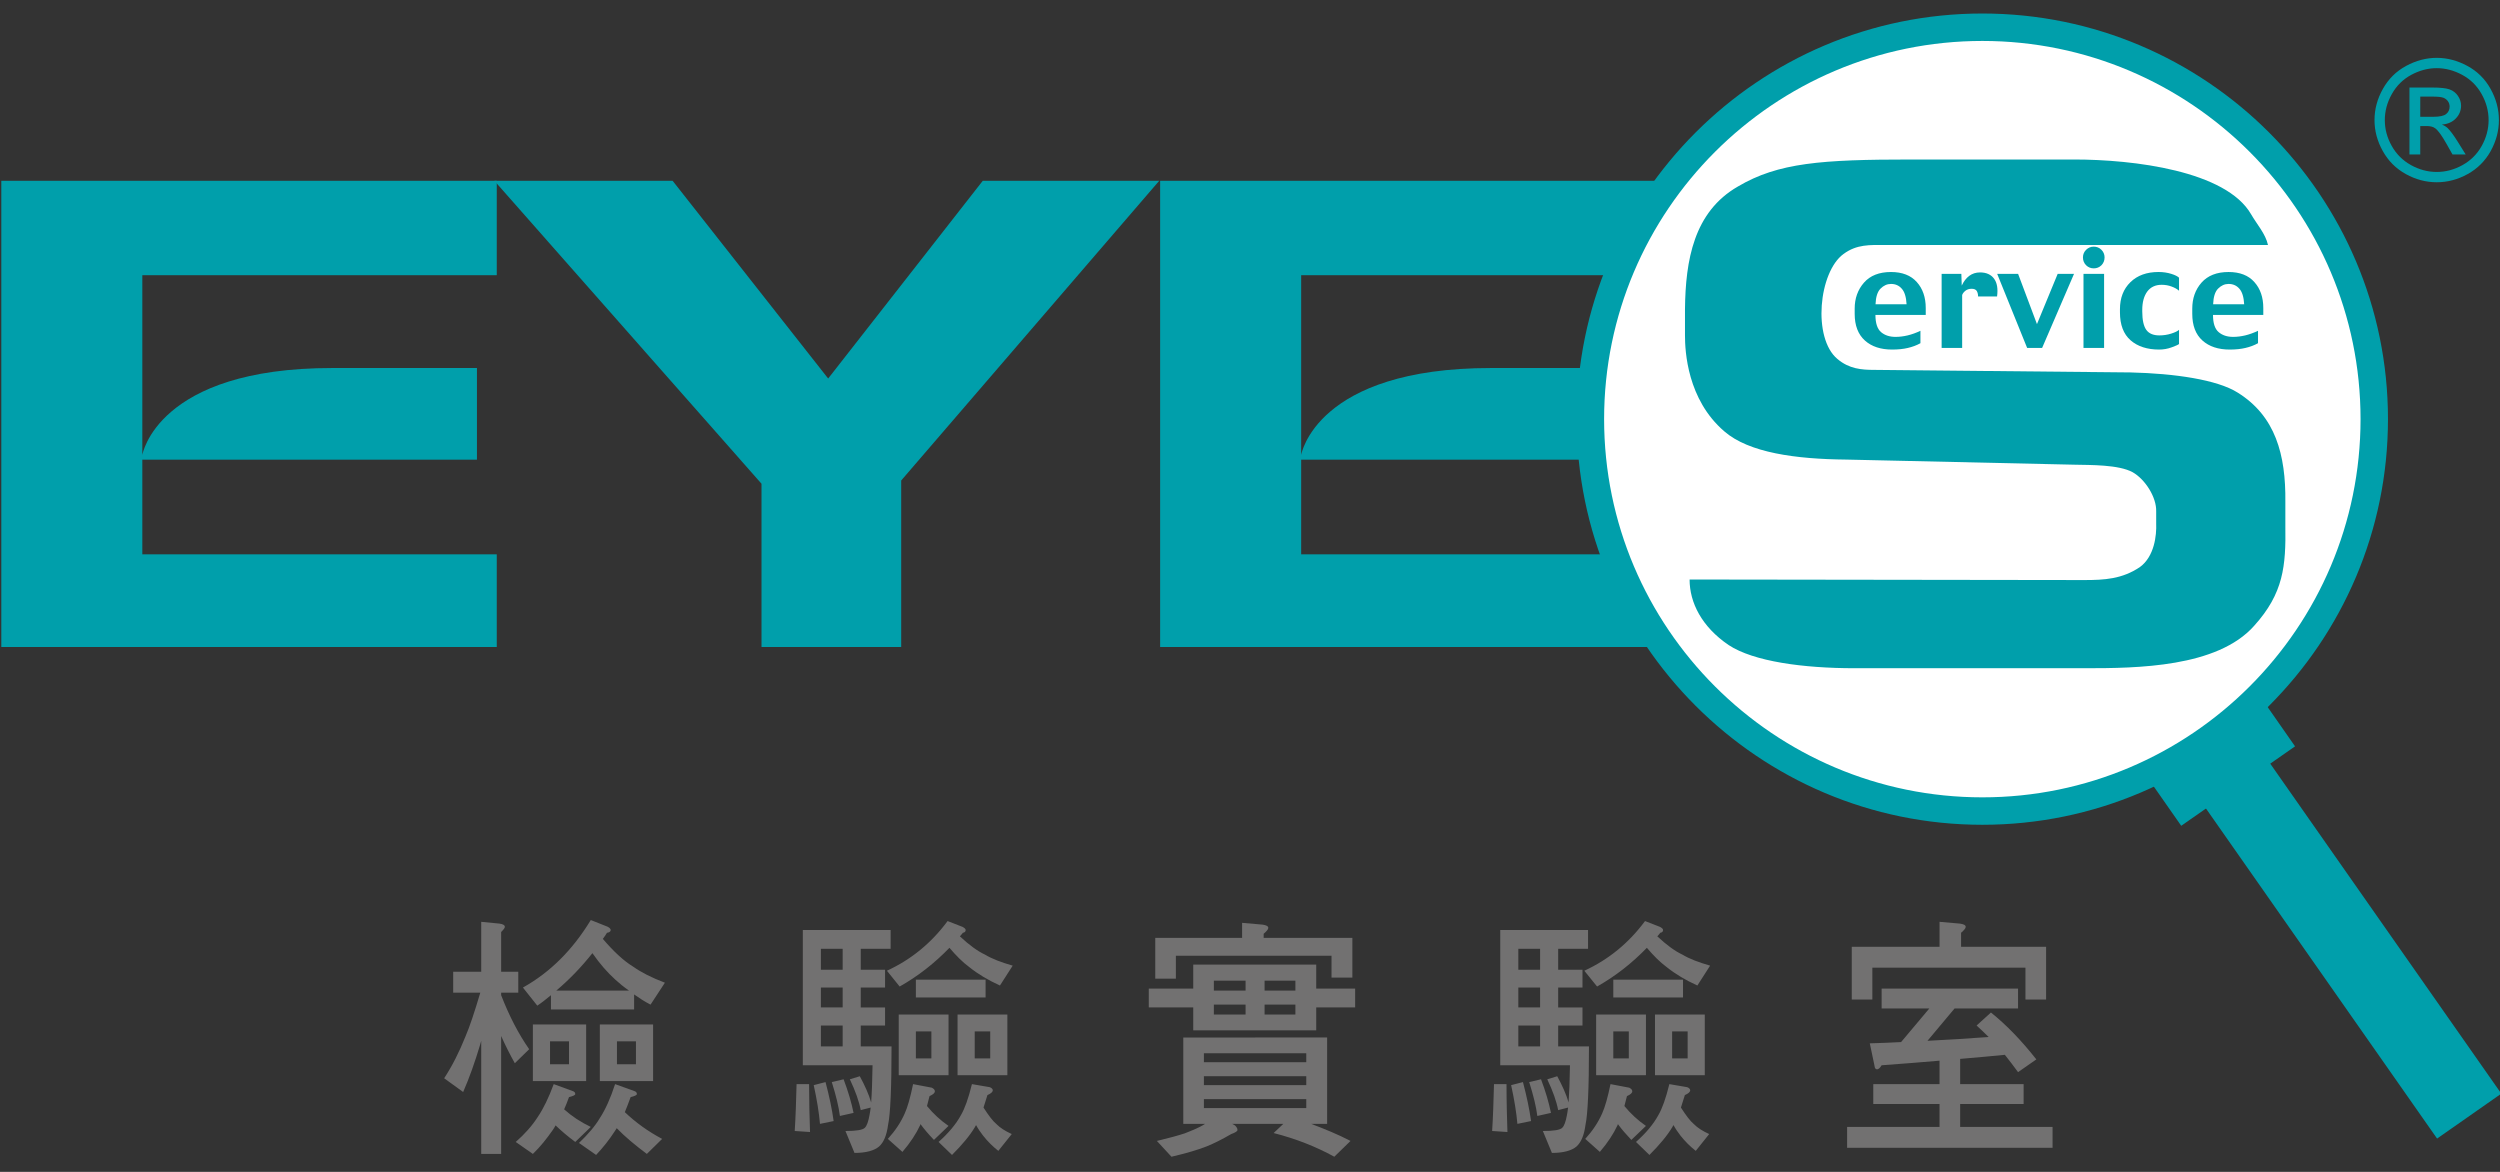
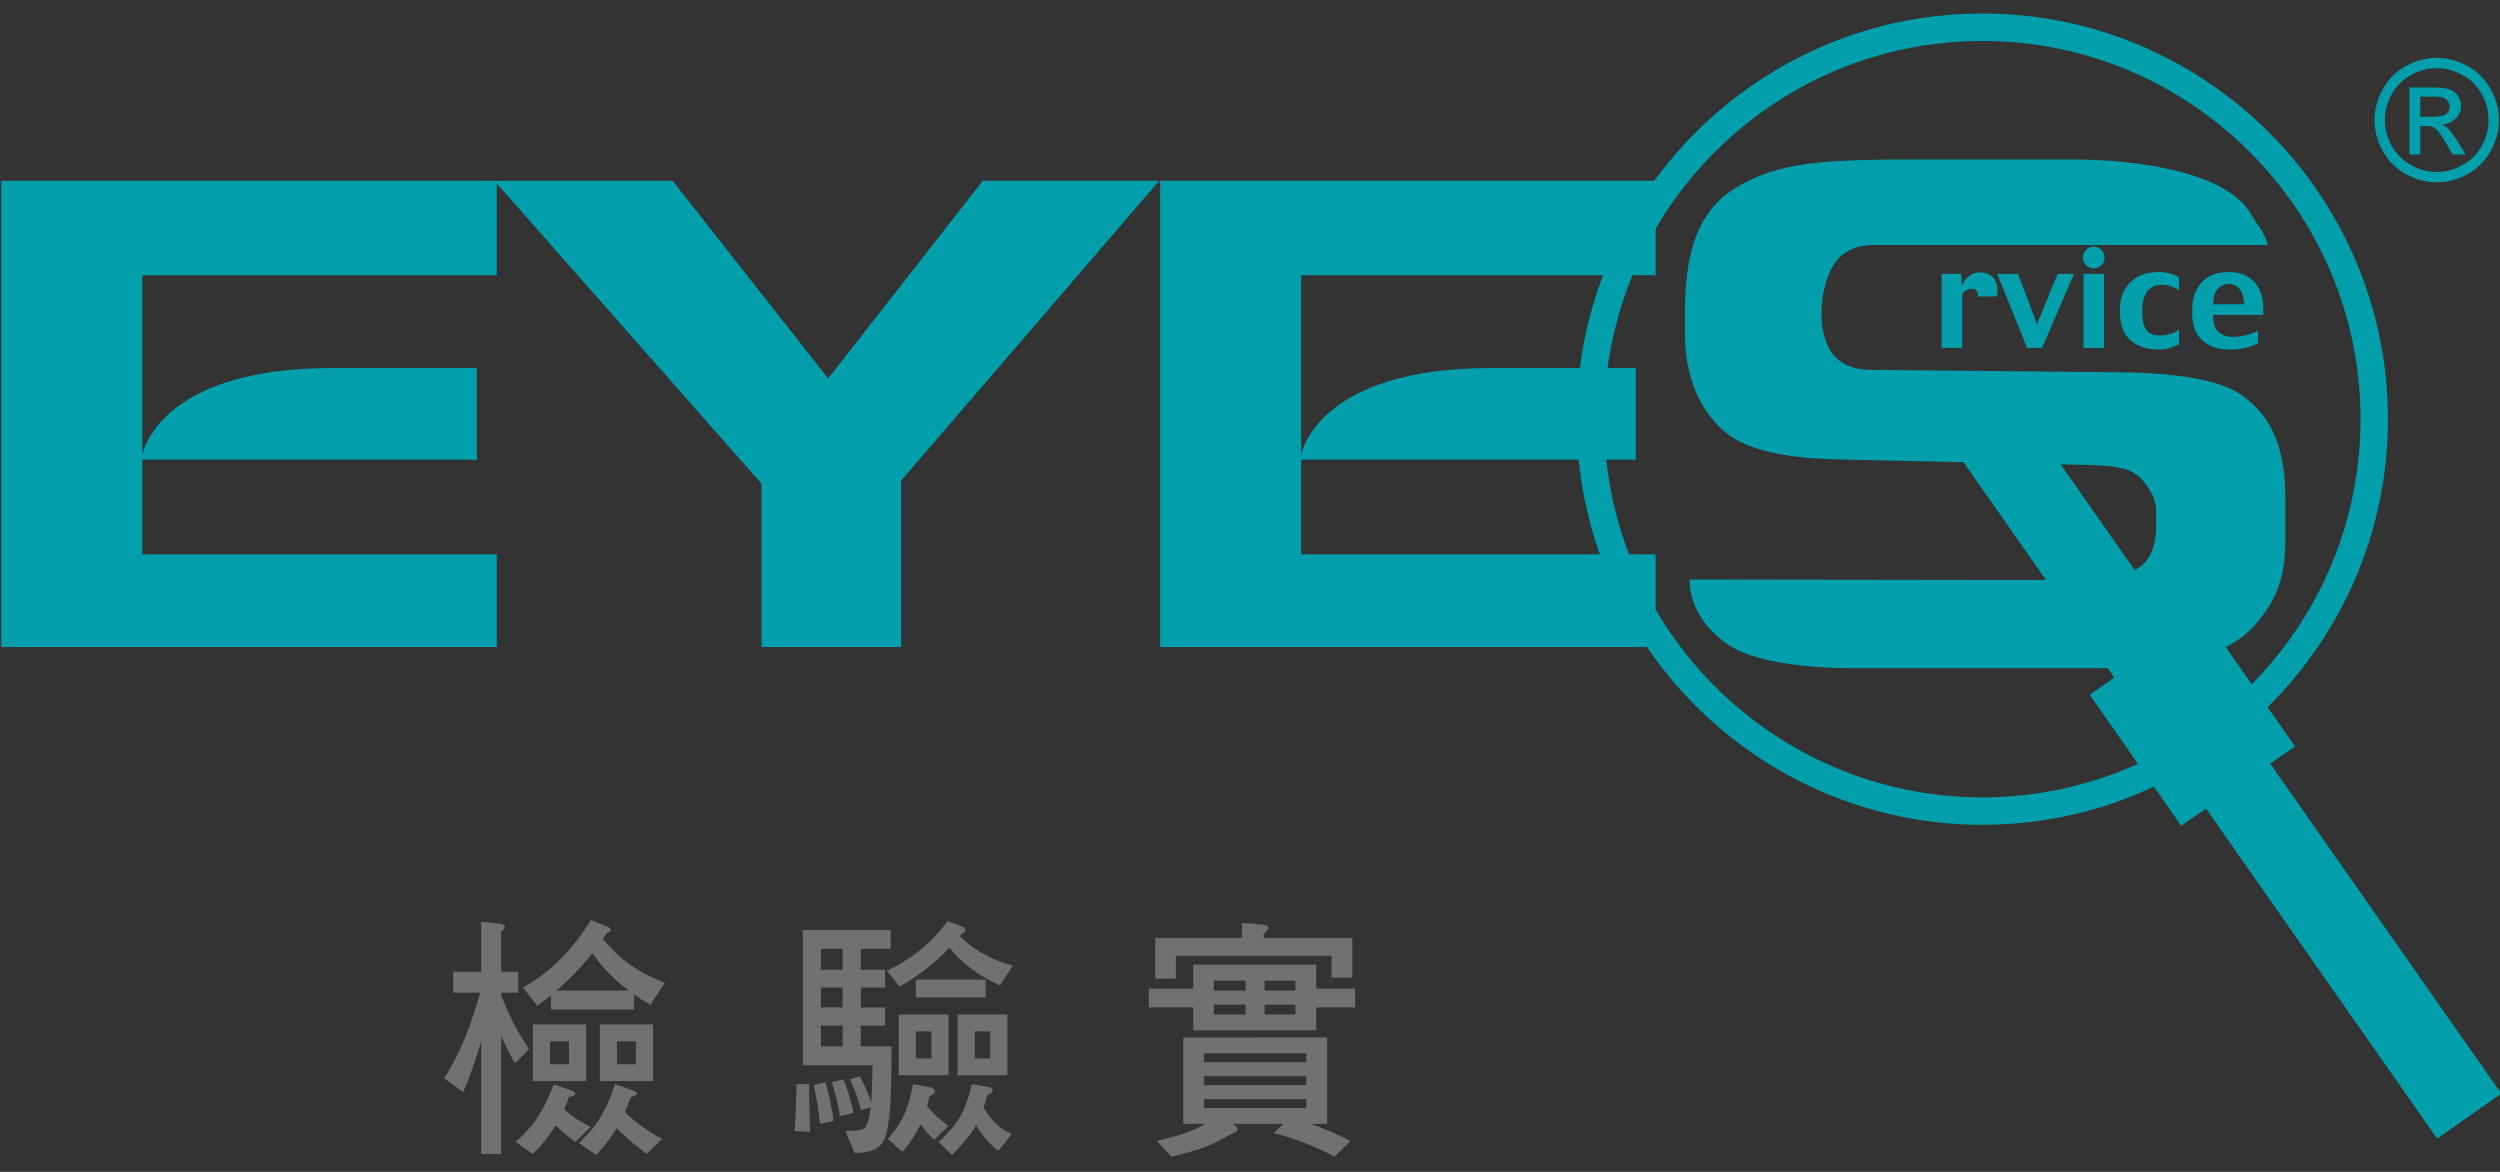
<svg xmlns="http://www.w3.org/2000/svg" version="1.1" id="圖層_1" x="0px" y="0px" width="544.25px" height="255.12px" viewBox="0 0 544.25 255.12" enable-background="new 0 0 544.25 255.12" xml:space="preserve">
  <rect x="0" y="0" width="544.25" height="255.12" fill="#333333" stroke="none" />
  <g>
    <g>
      <path fill="#727171" d="M104.763,211.552v-10.87l3.983,0.388c0.756,0.11,1.159,0.332,1.159,0.722c0,0.221-0.303,0.609-0.806,1.108    v8.652h3.73v4.55h-3.73v0.554c1.765,4.548,3.781,8.429,6.102,11.759l-3.127,3.051c-1.109-1.996-2.118-3.994-2.975-5.937v25.682    h-4.336v-24.627c-0.103,0.332-0.203,0.667-0.253,0.888c-1.109,3.715-2.318,7.153-3.681,10.261l-4.136-2.994    c1.815-2.773,3.33-5.824,4.639-9.098c0.909-2.107,1.968-5.269,3.228-9.538h-5.899v-4.55H104.763z M124.63,237.51    c0.403,0.111,0.605,0.333,0.605,0.667c0,0.222-0.453,0.444-1.362,0.664c-0.353,0.998-0.706,1.885-1.059,2.663    c1.665,1.497,3.58,2.774,5.799,3.826l-3.378,3.273c-1.715-1.274-3.127-2.495-4.286-3.606c-0.203,0.388-0.403,0.724-0.606,0.998    c-1.31,1.887-2.722,3.661-4.336,5.215l-3.73-2.606c2.016-1.776,3.58-3.55,4.79-5.437c1.209-1.774,2.371-4.158,3.48-7.154    L124.63,237.51z M132.244,201.734c0.456,0.223,0.706,0.5,0.706,0.722c0,0.333-0.301,0.555-0.807,0.61    c-0.303,0.499-0.605,0.942-0.906,1.33c2.369,2.774,4.587,4.826,6.605,6.046c1.715,1.221,3.983,2.387,6.908,3.493l-3.125,4.772    c-1.312-0.667-2.471-1.442-3.58-2.219v3.271h-18.104v-3.105c-1.009,0.832-1.966,1.608-2.975,2.275l-3.127-3.94    c5.951-3.327,10.841-8.209,14.774-14.698L132.244,201.734z M127.604,223.033v12.314h-11.597v-12.314H127.604z M123.874,226.694    h-4.134v4.992h4.134V226.694z M136.934,215.657c-1.109-0.775-2.066-1.554-2.975-2.386c-1.715-1.554-3.377-3.439-4.992-5.769    c-2.421,3.051-5.042,5.769-7.867,8.154H136.934z M138.045,237.51c0.403,0.111,0.604,0.333,0.604,0.667    c0,0.222-0.453,0.444-1.362,0.664c-0.403,1.166-0.856,2.273-1.26,3.273c2.319,2.218,4.993,4.16,8.12,5.824l-3.33,3.271    c-2.672-1.996-4.84-3.827-6.555-5.603c-0.15,0.222-0.252,0.444-0.353,0.556c-1.209,1.885-2.621,3.661-4.136,5.269l-3.73-2.608    c1.915-1.83,3.48-3.604,4.589-5.489c1.159-1.775,2.269-4.216,3.277-7.321L138.045,237.51z M142.179,223.033v12.314h-11.597    v-12.314H142.179z M138.448,226.694h-4.136v4.992h4.136V226.694z" />
      <path fill="#727171" d="M176.138,236.013c0,3.826,0.1,7.321,0.203,10.427l-3.33-0.222c0.203-3.105,0.303-6.49,0.403-10.205    H176.138z M193.889,206.561h-6.507v4.548h5.295v3.882h-5.295v4.328h5.295v3.938h-5.295v4.548h6.708    c0,9.041-0.253,14.753-0.756,17.084c-0.303,2.273-0.958,3.827-1.965,4.714c-1.059,0.887-2.824,1.388-5.346,1.388l-1.968-4.771    c2.371,0,3.783-0.223,4.236-0.72c0.403-0.388,0.756-1.333,1.009-2.773c0.1-0.391,0.15-0.944,0.25-1.61l-2.168,0.556    c-0.353-1.886-1.159-4.16-2.369-6.71l2.168-0.667c1.109,2.053,1.965,3.938,2.471,5.714c0.15-1.996,0.251-4.716,0.303-8.098h-15.18    v-29.453h19.113V206.561z M181.483,244.056l-2.974,0.61c-0.203-2.387-0.656-5.215-1.362-8.432l2.571-0.664    C180.525,238.621,181.13,241.449,181.483,244.056z M183.449,206.561h-4.74v4.548h4.74V206.561z M183.449,214.99h-4.74v4.328h4.74    V214.99z M183.449,227.804v-4.548h-4.74v4.548H183.449z M185.82,242.279l-2.974,0.665c-0.253-2.051-0.859-4.491-1.765-7.374    l2.571-0.61C184.661,237.621,185.367,240.062,185.82,242.279z M209.57,201.791c0.403,0.221,0.656,0.443,0.656,0.665    c0,0.333-0.2,0.555-0.605,0.61c-0.251,0.332-0.454,0.555-0.654,0.775c2.016,1.887,3.831,3.218,5.496,3.994    c1.462,0.888,3.48,1.664,6.001,2.386l-2.774,4.324c-2.572-1.164-4.79-2.495-6.657-3.992c-1.513-1.109-2.925-2.552-4.337-4.216    c-3.227,3.329-6.807,6.157-10.841,8.431l-2.774-3.438c5.295-2.441,9.682-6.046,13.212-10.816L209.57,201.791z M202.865,236.79    c0.403,0.221,0.654,0.442,0.654,0.776c0,0.388-0.403,0.719-1.16,1.055c-0.2,0.83-0.403,1.552-0.553,2.161    c1.36,1.665,2.924,3.107,4.689,4.328l-3.177,3.049c-1.159-1.221-2.118-2.33-2.924-3.438c-0.05,0.167-0.103,0.276-0.103,0.276    c-0.856,1.83-2.116,3.772-3.831,5.771l-3.177-2.829c1.612-1.775,2.824-3.606,3.68-5.548c0.606-1.331,1.212-3.438,1.815-6.378    L202.865,236.79z M206.496,220.87v13.201h-10.843V220.87H206.496z M214.563,213.271v3.883h-15.177v-3.883H214.563z     M202.763,224.53h-3.377v5.88h3.377V224.53z M215.471,236.677c0.403,0.168,0.656,0.389,0.656,0.667    c0,0.388-0.405,0.722-1.162,1.055c-0.301,0.998-0.604,1.939-0.856,2.716c1.109,1.721,2.018,2.941,2.824,3.606    c0.756,0.777,1.865,1.497,3.328,2.163l-2.924,3.661c-1.262-0.998-2.371-2.109-3.328-3.329c-0.556-0.72-1.059-1.443-1.515-2.273    c-0.1,0.111-0.15,0.223-0.2,0.334c-1.109,1.885-2.824,3.938-5.043,6.155l-2.924-2.828c2.118-1.885,3.781-3.829,4.89-5.879    c0.809-1.389,1.615-3.606,2.371-6.712L215.471,236.677z M219.302,220.87v13.201h-10.841V220.87H219.302z M215.572,224.53h-3.378    v5.88h3.378V224.53z" />
      <path fill="#727171" d="M286.543,209.999v5.214h8.473v4.105h-8.473v4.99h-26.774v-4.99h-9.682v-4.105h9.682v-5.214H286.543z     M274.846,201.291c0.807,0.11,1.26,0.332,1.26,0.721c0,0.277-0.354,0.721-1.009,1.275v0.889h19.313v8.653h-4.537v-4.771h-33.887    v4.993h-4.487v-8.875h18.908v-3.273L274.846,201.291z M288.914,225.862v18.804h-3.479c2.925,1.106,5.798,2.272,8.573,3.715    l-3.531,3.439c-4.033-2.219-8.42-3.938-13.212-5.158l2.118-1.996h-11.144l0.606,0.331c0.353,0.333,0.553,0.667,0.553,0.998    c0,0.279-0.453,0.556-1.359,0.889c-2.018,1.164-3.783,2.053-5.295,2.663c-1.815,0.72-4.387,1.497-7.716,2.273l-3.175-3.439    c2.571-0.609,4.587-1.165,6.102-1.662c1.259-0.501,2.369-0.946,3.327-1.442c0.353-0.166,0.706-0.389,1.059-0.61h-4.739v-18.804    H288.914z M284.375,231.242v-1.941h-22.288v1.941H284.375z M284.375,236.234v-1.941h-22.288v1.941H284.375z M284.375,239.283    h-22.288v1.944h22.288V239.283z M271.163,215.657v-2.164h-6.908v2.164H271.163z M271.163,218.708h-6.908v2.162h6.908V218.708z     M282.007,215.657v-2.164h-6.708v2.164H282.007z M282.007,218.708h-6.708v2.162h6.708V218.708z" />
-       <path fill="#727171" d="M327.967,236.013c0,3.826,0.102,7.321,0.201,10.427l-3.33-0.222c0.205-3.105,0.305-6.49,0.406-10.205    H327.967z M345.719,206.561h-6.506v4.548h5.295v3.882h-5.295v4.328h5.295v3.938h-5.295v4.548h6.707    c0,9.041-0.254,14.753-0.76,17.084c-0.301,2.273-0.959,3.827-1.965,4.714c-1.059,0.887-2.824,1.388-5.344,1.388l-1.969-4.771    c2.371,0,3.783-0.223,4.236-0.72c0.404-0.388,0.758-1.333,1.01-2.773c0.102-0.391,0.148-0.944,0.25-1.61l-2.166,0.556    c-0.354-1.886-1.16-4.16-2.371-6.71l2.17-0.667c1.107,2.053,1.965,3.938,2.471,5.714c0.148-1.996,0.248-4.716,0.301-8.098h-15.18    v-29.453h19.115V206.561z M333.311,244.056l-2.973,0.61c-0.205-2.387-0.658-5.215-1.363-8.432l2.57-0.664    C332.352,238.621,332.957,241.449,333.311,244.056z M335.277,206.561h-4.738v4.548h4.738V206.561z M335.277,214.99h-4.738v4.328    h4.738V214.99z M335.277,227.804v-4.548h-4.738v4.548H335.277z M337.646,242.279l-2.971,0.665    c-0.254-2.051-0.859-4.491-1.766-7.374l2.57-0.61C336.488,237.621,337.193,240.062,337.646,242.279z M361.4,201.791    c0.4,0.221,0.652,0.443,0.652,0.665c0,0.333-0.199,0.555-0.605,0.61c-0.248,0.332-0.453,0.555-0.652,0.775    c2.018,1.887,3.83,3.218,5.494,3.994c1.465,0.888,3.482,1.664,6.002,2.386l-2.771,4.324c-2.572-1.164-4.791-2.495-6.66-3.992    c-1.512-1.109-2.924-2.552-4.336-4.216c-3.225,3.329-6.809,6.157-10.84,8.431l-2.775-3.438c5.295-2.441,9.684-6.046,13.215-10.816    L361.4,201.791z M354.693,236.79c0.404,0.221,0.652,0.442,0.652,0.776c0,0.388-0.4,0.719-1.158,1.055    c-0.201,0.83-0.402,1.552-0.555,2.161c1.359,1.665,2.926,3.107,4.689,4.328l-3.176,3.049c-1.16-1.221-2.119-2.33-2.926-3.438    c-0.047,0.167-0.1,0.276-0.1,0.276c-0.859,1.83-2.117,3.772-3.83,5.771l-3.178-2.829c1.611-1.775,2.824-3.606,3.678-5.548    c0.605-1.331,1.213-3.438,1.818-6.378L354.693,236.79z M358.322,220.87v13.201H347.48V220.87H358.322z M366.391,213.271v3.883    h-15.176v-3.883H366.391z M354.592,224.53h-3.377v5.88h3.377V224.53z M367.301,236.677c0.4,0.168,0.654,0.389,0.654,0.667    c0,0.388-0.406,0.722-1.16,1.055c-0.301,0.998-0.605,1.939-0.857,2.716c1.111,1.721,2.018,2.941,2.824,3.606    c0.758,0.777,1.865,1.497,3.328,2.163l-2.924,3.661c-1.264-0.998-2.371-2.109-3.33-3.329c-0.553-0.72-1.059-1.443-1.512-2.273    c-0.1,0.111-0.152,0.223-0.201,0.334c-1.111,1.885-2.824,3.938-5.041,6.155l-2.926-2.828c2.119-1.885,3.779-3.829,4.891-5.879    c0.807-1.389,1.613-3.606,2.371-6.712L367.301,236.677z M371.131,220.87v13.201h-10.842V220.87H371.131z M367.4,224.53h-3.377    v5.88h3.377V224.53z" />
-       <path fill="#727171" d="M439.33,215.213v4.327h-13.816l-5.9,7.043c4.541-0.222,8.979-0.499,13.314-0.832    c-0.906-0.887-1.766-1.72-2.623-2.495l3.123-2.831c3.33,2.663,6.607,6.048,9.885,10.207l-3.982,2.772    c-0.959-1.329-1.914-2.55-2.873-3.771c-2.676,0.277-5.9,0.554-9.73,0.888v5.491h13.814v4.325h-13.814v4.992h20.117v4.548h-44.729    v-4.548h20.121v-4.992h-14.422v-4.325h14.422v-5.102c-3.783,0.331-7.967,0.662-12.607,0.998c-0.354,0.61-0.707,0.885-1.008,0.885    c-0.305,0-0.506-0.274-0.553-0.83l-1.012-4.827c2.271-0.055,4.541-0.165,6.809-0.276l6.152-7.32h-10.389v-4.327H439.33z     M426.674,201.069c0.807,0.11,1.26,0.332,1.26,0.722c0,0.276-0.354,0.721-1.008,1.275v3.051h18.506v11.479h-4.49v-6.932h-33.332    v6.932h-4.484v-11.479h19.111v-5.436L426.674,201.069z" />
    </g>
    <g>
      <g>
        <g>
          <path fill="#009FAB" d="M0.283,140.85h107.86v-20.178H30.984v-20.607h72.846V80.117c0,0-10.826,0-31.501,0      c-38.196,0-41.345,18.931-41.345,18.931V59.91h77.159V39.354H0.283V140.85" />
        </g>
        <g>
          <polyline fill="#009FAB" points="107.622,39.354 165.781,105.308 165.781,140.85 196.19,140.85 196.19,104.604 252.366,39.354       213.953,39.354 180.292,82.403 146.426,39.354 107.622,39.354     " />
        </g>
        <g>
          <path fill="#009FAB" d="M252.562,140.85h107.862v-20.178h-77.16v-20.607h72.846V80.117c0,0-10.826,0-31.502,0      c-38.195,0-41.344,18.931-41.344,18.931V59.91h77.16V39.354H252.562V140.85" />
        </g>
        <g>
          <g>
            <polygon fill="#009FAB" points="530.553,247.867 424.713,96.715 438.686,86.924 544.533,238.085      " />
          </g>
        </g>
        <g>
          <g>
            <polygon fill="#009FAB" points="474.85,179.775 454.928,151.251 479.713,133.942 499.631,162.479      " />
          </g>
        </g>
        <g>
-           <path fill="#FFFFFF" d="M346.229,91.243c0-47.106,38.205-85.315,85.33-85.315c47.109,0,85.318,38.209,85.318,85.315      c0,47.132-38.209,85.325-85.318,85.325C384.434,176.568,346.229,138.375,346.229,91.243z" />
-         </g>
+           </g>
        <g>
          <g>
            <path fill="#009FAB" d="M431.559,179.555c-48.699,0-88.314-39.617-88.314-88.312c0-48.689,39.615-88.301,88.314-88.301       c48.691,0,88.303,39.612,88.303,88.301C519.861,139.938,480.25,179.555,431.559,179.555z M431.559,8.915       c-45.404,0-82.344,36.932-82.344,82.328c0,45.402,36.939,82.339,82.344,82.339c45.396,0,82.332-36.937,82.332-82.339       C513.891,45.847,476.955,8.915,431.559,8.915z" />
          </g>
        </g>
        <g>
          <path fill="#009FAB" d="M453.781,126.279l-85.957-0.119c0,5.031,2.65,10.29,8.494,14.264c5.451,3.598,16.299,5.049,27.387,5.049      H454c11.152,0,28.689-0.164,36.723-9.229c6.41-7.088,6.93-13.031,6.799-21.775v-5.207c0.109-10.324-2.17-18.662-10.348-23.773      c-4.467-2.842-13.789-4.184-23.346-4.41l-55.816-0.556c-2.732,0-5.453-0.212-8.002-2.371      c-5.457-4.539-4.084-18.937,1.328-22.862c2.895-2.143,5.75-1.959,9.119-1.959h83.285c-0.535-2.444-2.453-4.545-3.664-6.66      c-5.445-9.492-25.619-11.946-38.516-11.946h-35.453c-19.561,0-28.986,0.692-37.756,5.873      c-9.627,5.524-11.414,16.077-11.531,26.692v5.744c0,3.377,0.479,13.929,8.555,20.867c5.373,4.671,15.551,6.046,26.586,6.152      l49.631,1.112c3.482,0.084,9.623-0.039,12.691,1.642c2.725,1.549,5.221,5.454,5.117,8.559v2.59      c0.113,2.611-0.406,7.201-3.535,9.486C462.006,126.055,458.131,126.279,453.781,126.279" />
        </g>
        <g>
          <g>
-             <path fill-rule="evenodd" clip-rule="evenodd" fill="#009FAB" d="M415.063,66.243c-0.086-1.58-0.436-2.712-1.041-3.386       c-0.602-0.701-1.387-1.044-2.35-1.044c-0.85,0-1.607,0.343-2.287,1.026c-0.662,0.665-1.025,1.815-1.082,3.404H415.063        M419.234,68.554h-10.953c0,1.794,0.41,3.038,1.211,3.738c0.816,0.701,1.875,1.047,3.164,1.047c0.859,0,1.744-0.11,2.637-0.323       c0.912-0.218,1.844-0.553,2.785-1.002v2.7c-0.814,0.461-1.734,0.797-2.727,1.031c-0.99,0.236-2.137,0.355-3.436,0.355       c-2.48,0-4.463-0.647-5.932-1.974c-1.473-1.327-2.219-3.261-2.219-5.799v-1.15c0-2.216,0.676-4.109,2.023-5.646       c1.35-1.541,3.313-2.315,5.883-2.315c2.441,0,4.314,0.729,5.609,2.179c1.303,1.445,1.953,3.341,1.953,5.659c0,0,0,0.224,0,0.67       C419.234,68.164,419.234,68.442,419.234,68.554z" />
-           </g>
+             </g>
          <g>
            <path fill="#009FAB" d="M434.762,64.538h-4.135c0-0.458-0.088-0.842-0.283-1.186c-0.197-0.32-0.566-0.485-1.125-0.485       c-0.531,0-0.977,0.143-1.348,0.428c-0.365,0.294-0.596,0.597-0.709,0.928v11.521h-4.469V59.626h4.293l0.088,2.552       c0.418-0.918,0.963-1.616,1.625-2.122c0.676-0.496,1.451-0.75,2.363-0.75c1.359,0,2.371,0.458,3.033,1.344       C434.762,61.544,434.988,62.835,434.762,64.538" />
          </g>
          <g>
            <polyline fill="#009FAB" points="451.512,59.626 444.568,75.746 441.309,75.746 434.789,59.626 439.342,59.626 443.447,70.56        447.955,59.626 451.512,59.626      " />
          </g>
          <g>
            <path fill-rule="evenodd" clip-rule="evenodd" fill="#009FAB" d="M453.576,59.626h4.484v16.119h-4.484V59.626z M458.166,56.04       c0,0.675-0.234,1.244-0.684,1.708c-0.463,0.453-1.02,0.675-1.674,0.675c-0.645,0-1.195-0.222-1.66-0.675       c-0.459-0.463-0.689-1.032-0.689-1.708c0-0.644,0.23-1.208,0.689-1.658c0.465-0.459,1.016-0.687,1.66-0.687       c0.654,0,1.211,0.228,1.674,0.687C457.932,54.831,458.166,55.396,458.166,56.04z" />
          </g>
          <g>
            <path fill-rule="evenodd" clip-rule="evenodd" fill="#009FAB" d="M474.375,74.892c-0.18,0.16-0.707,0.398-1.592,0.719       c-0.867,0.325-1.787,0.489-2.74,0.489c-2.604,0-4.678-0.678-6.215-2.016c-1.543-1.351-2.314-3.38-2.314-6.079v-0.686       c0-2.448,0.754-4.403,2.279-5.889c1.504-1.47,3.547-2.216,6.123-2.216c1.012,0,1.939,0.147,2.764,0.402       c0.822,0.255,1.381,0.535,1.695,0.839v2.839c-0.396-0.362-0.947-0.665-1.609-0.911C472.104,62.13,471.381,62,470.582,62       c-1.359,0-2.4,0.499-3.129,1.475c-0.715,0.979-1.084,2.311-1.084,4.004v0.301c0,1.903,0.305,3.257,0.893,4.051       c0.58,0.796,1.529,1.186,2.832,1.186c0.881,0,1.74-0.127,2.572-0.389c0.824-0.262,1.395-0.538,1.709-0.825V74.892" />
          </g>
          <g>
            <path fill-rule="evenodd" clip-rule="evenodd" fill="#009FAB" d="M488.557,66.243c-0.088-1.58-0.441-2.712-1.043-3.386       c-0.605-0.701-1.389-1.044-2.357-1.044c-0.84,0-1.607,0.343-2.287,1.026c-0.658,0.665-1.012,1.815-1.072,3.404H488.557        M492.719,68.554H481.77c0,1.794,0.402,3.038,1.217,3.738c0.818,0.701,1.865,1.047,3.164,1.047c0.863,0,1.734-0.11,2.637-0.323       c0.902-0.218,1.83-0.553,2.781-1.002v2.7c-0.816,0.461-1.73,0.797-2.729,1.031c-0.994,0.236-2.131,0.355-3.436,0.355       c-2.475,0-4.463-0.647-5.936-1.974c-1.477-1.327-2.213-3.261-2.213-5.799v-1.15c0-2.216,0.662-4.109,2.008-5.646       c1.369-1.541,3.322-2.315,5.893-2.315c2.445,0,4.324,0.729,5.609,2.179c1.303,1.445,1.953,3.341,1.953,5.659       c0,0,0,0.224,0,0.67C492.719,68.164,492.719,68.442,492.719,68.554z" />
          </g>
        </g>
      </g>
      <g>
        <path fill="#009FAB" d="M530.479,12.594c2.275,0,4.492,0.583,6.658,1.75s3.854,2.835,5.061,5.007     c1.211,2.172,1.813,4.436,1.813,6.792c0,2.334-0.592,4.577-1.781,6.73c-1.195,2.154-2.863,3.826-5.008,5.017     c-2.148,1.19-4.398,1.786-6.742,1.786c-2.346,0-4.59-0.596-6.738-1.786c-2.148-1.191-3.822-2.863-5.016-5.017     c-1.199-2.153-1.797-4.396-1.797-6.73c0-2.356,0.605-4.621,1.822-6.792c1.217-2.172,2.906-3.84,5.068-5.007     C525.984,13.177,528.207,12.594,530.479,12.594z M530.479,14.838c-1.9,0-3.752,0.487-5.553,1.462     c-1.805,0.975-3.213,2.37-4.227,4.182c-1.016,1.813-1.525,3.7-1.525,5.663c0,1.95,0.496,3.82,1.498,5.609     c0.998,1.789,2.393,3.183,4.189,4.182c1.795,0.999,3.668,1.498,5.617,1.498c1.953,0,3.822-0.499,5.617-1.498     s3.191-2.393,4.184-4.182c0.994-1.789,1.49-3.659,1.49-5.609c0-1.962-0.504-3.849-1.516-5.663     c-1.012-1.812-2.424-3.207-4.229-4.182C534.217,15.325,532.369,14.838,530.479,14.838z M524.537,33.628V19.056h5.008     c1.713,0,2.951,0.134,3.719,0.403c0.762,0.271,1.373,0.74,1.83,1.41c0.453,0.67,0.68,1.381,0.68,2.135     c0,1.064-0.379,1.992-1.137,2.782c-0.764,0.79-1.77,1.232-3.025,1.328c0.514,0.216,0.924,0.473,1.238,0.771     c0.584,0.574,1.303,1.538,2.152,2.89l1.777,2.854h-2.871l-1.295-2.297c-1.016-1.807-1.834-2.938-2.457-3.392     c-0.432-0.336-1.061-0.503-1.883-0.503h-1.383v6.192H524.537z M526.891,25.426h2.852c1.363,0,2.297-0.203,2.793-0.61     c0.496-0.406,0.746-0.945,0.746-1.615c0-0.43-0.123-0.817-0.363-1.158c-0.238-0.341-0.57-0.595-0.992-0.763     c-0.428-0.167-1.213-0.25-2.363-0.25h-2.672V25.426z" />
      </g>
    </g>
  </g>
</svg>